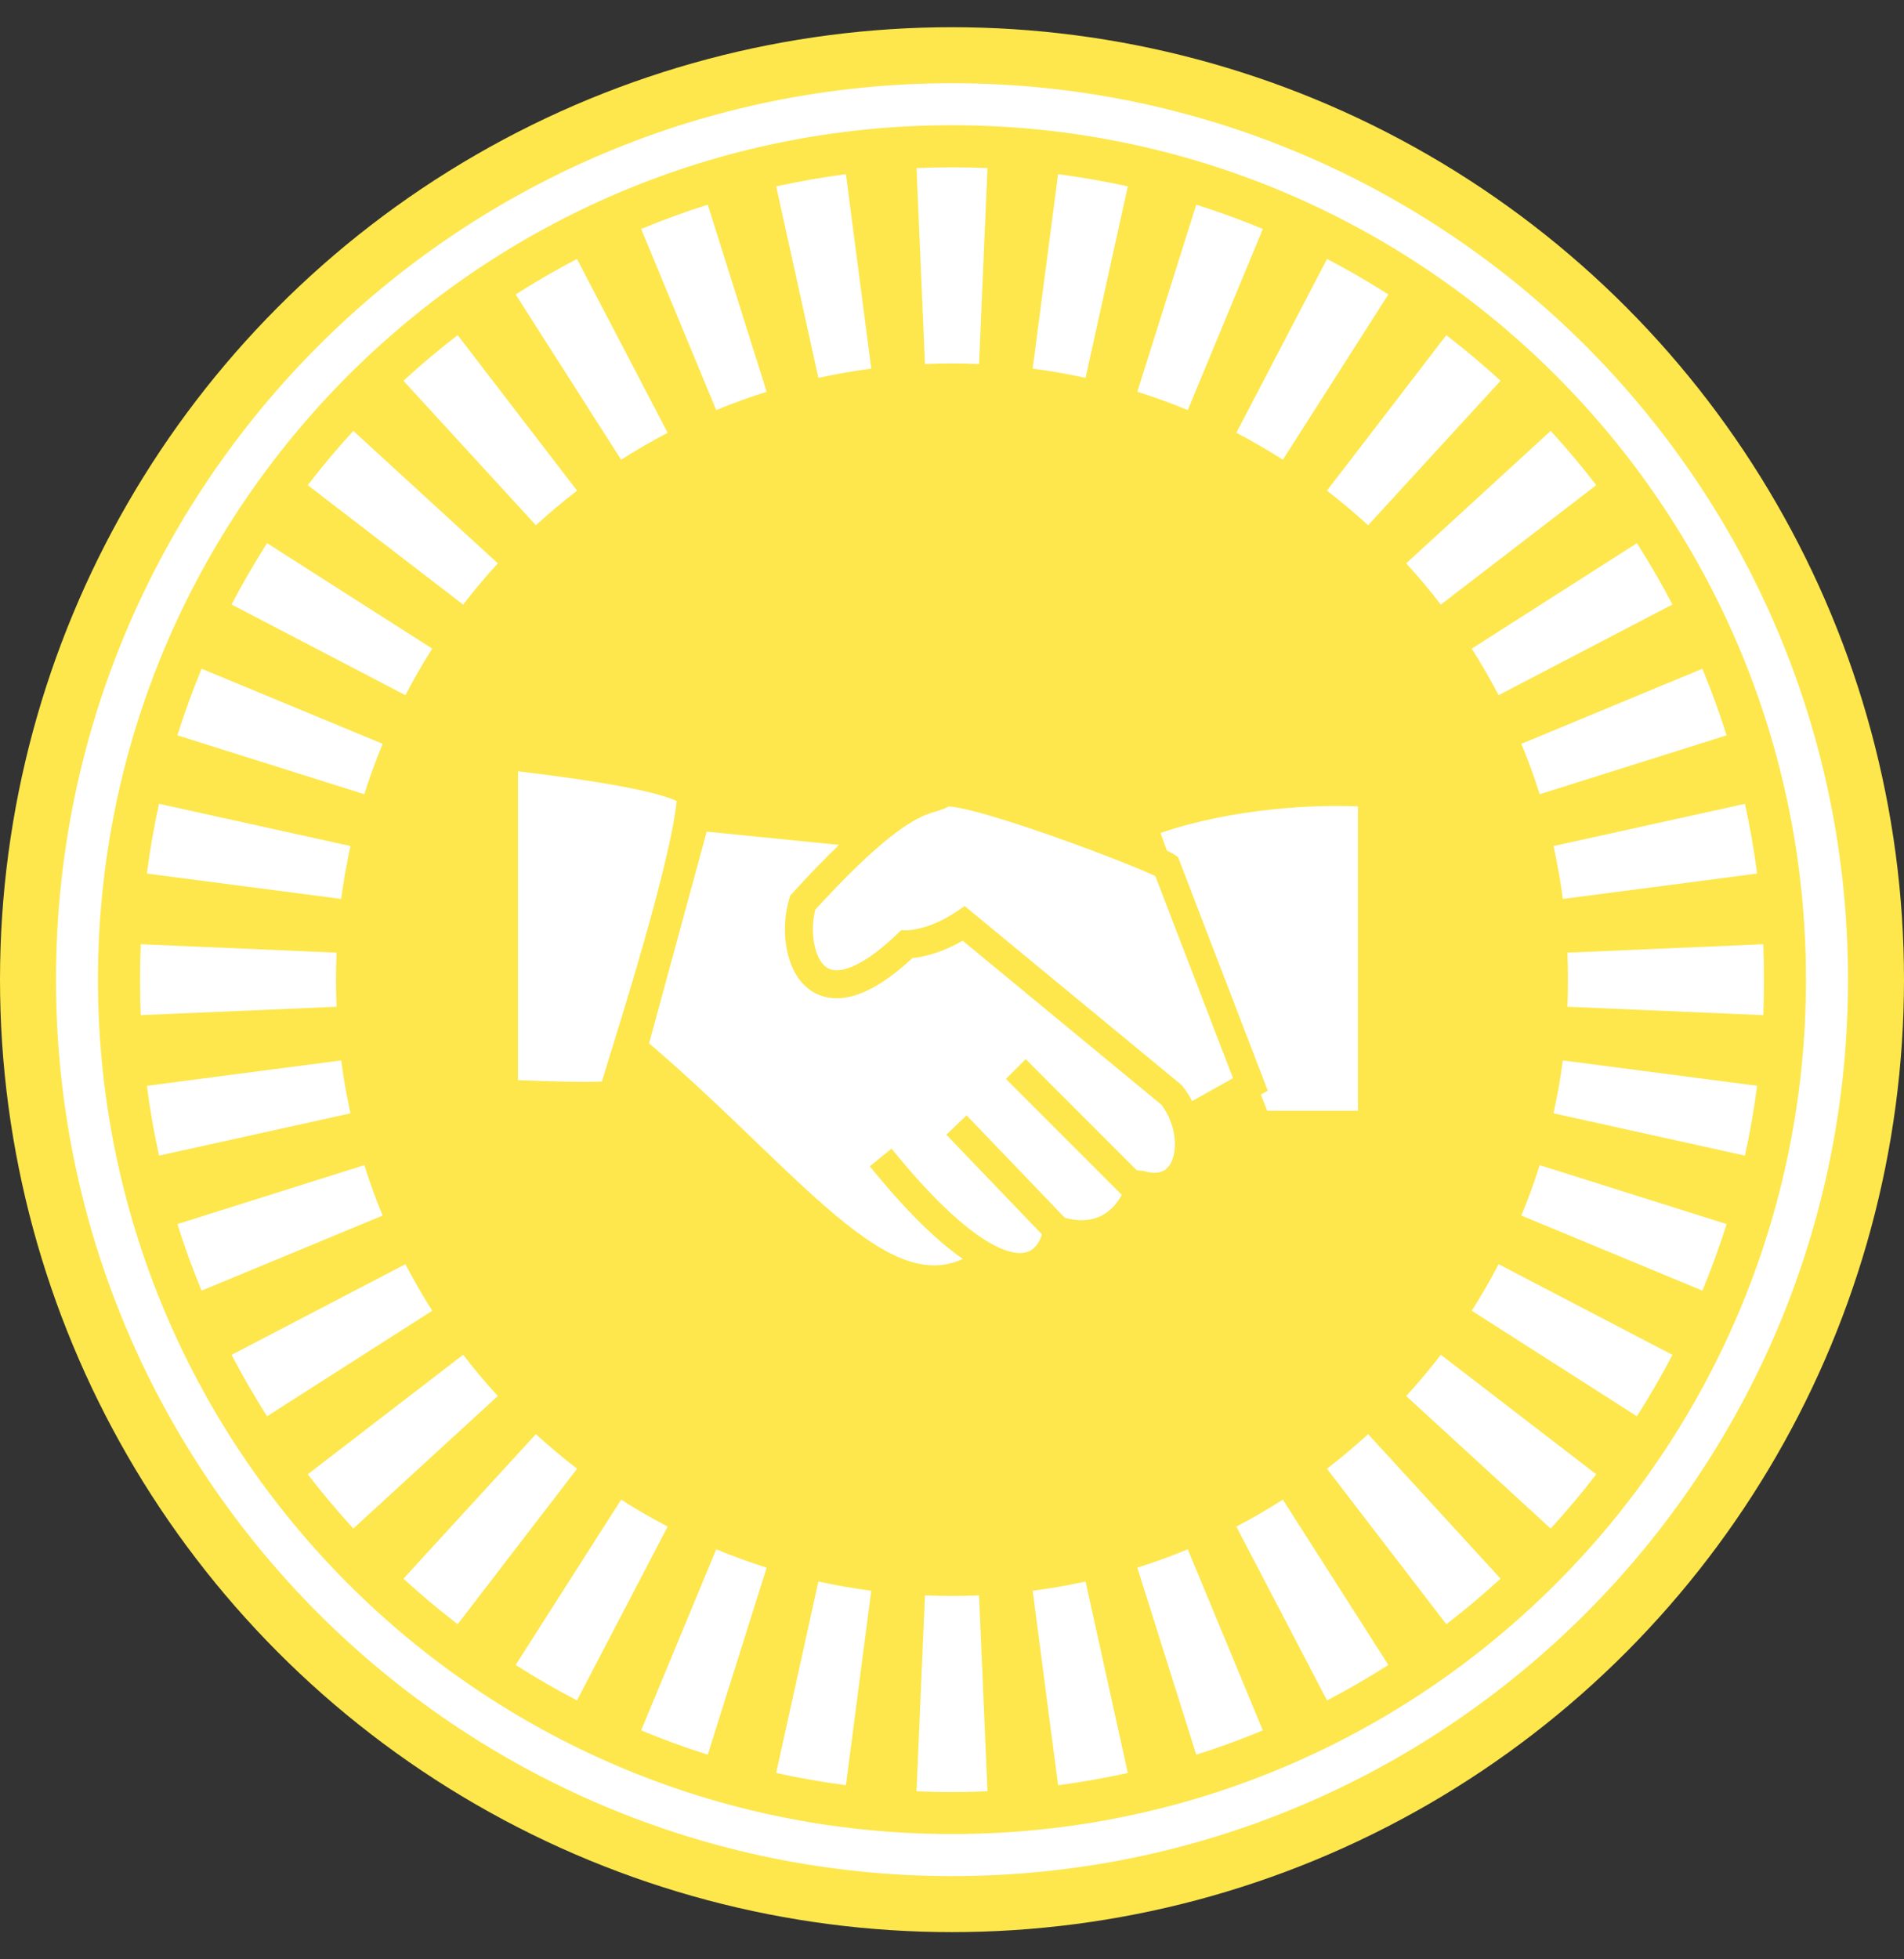
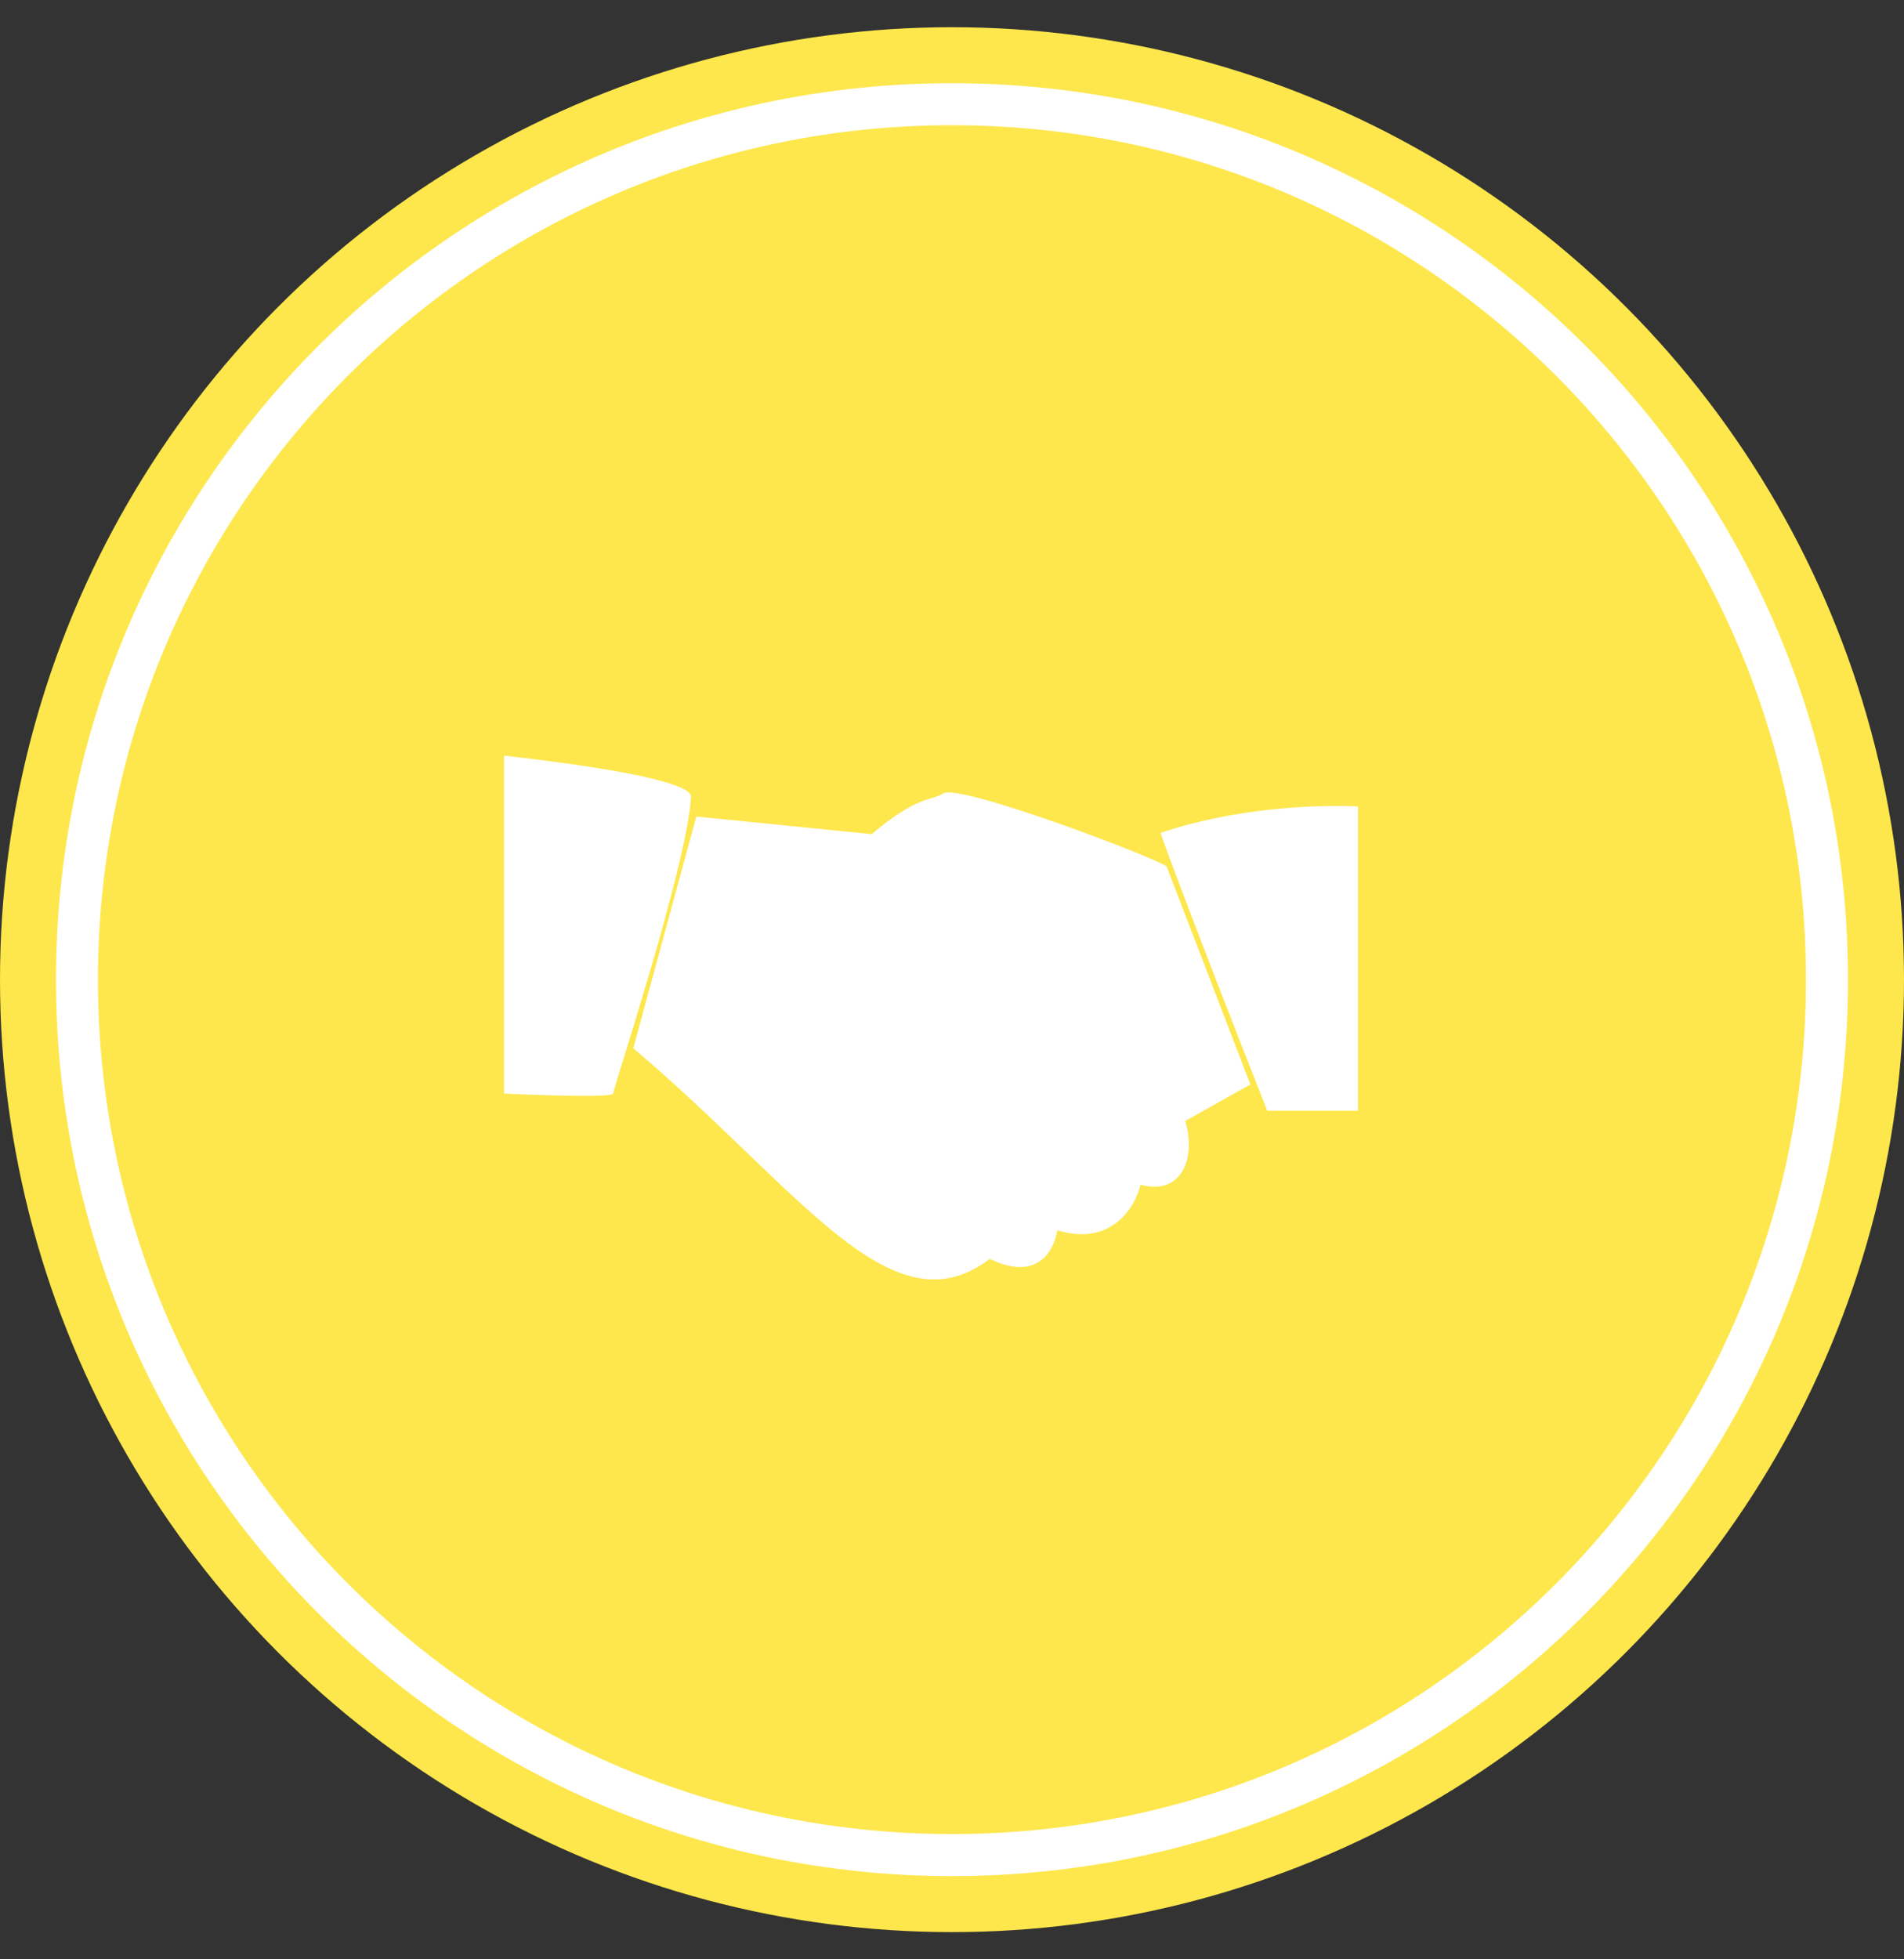
<svg xmlns="http://www.w3.org/2000/svg" width="35" height="36" viewBox="0 0 35 36" fill="none">
  <rect x="0" y="0" width="35" height="36" fill="#333333" stroke="none" />
  <circle cx="17.5" cy="18" r="16.5" fill="#FDE74C" stroke="#FDE74C" stroke-width="2" />
  <path d="M23.119 20.666C22.418 18.889 21.017 15.298 21.017 15.146C22.618 14.536 24.486 14.511 25.221 14.575V20.666H23.119Z" fill="white" />
  <path fill-rule="evenodd" clip-rule="evenodd" d="M20.925 14.905C22.575 14.277 24.486 14.252 25.243 14.318L25.478 14.338V20.922H22.944L22.879 20.76C22.529 19.871 22.003 18.528 21.565 17.388C21.346 16.819 21.148 16.299 21.005 15.911C20.934 15.717 20.875 15.556 20.835 15.436C20.814 15.377 20.798 15.326 20.786 15.286C20.78 15.266 20.774 15.246 20.77 15.228C20.77 15.228 20.77 15.228 20.77 15.227C20.767 15.216 20.759 15.182 20.759 15.145V14.968L20.925 14.905ZM21.334 15.304C21.372 15.414 21.424 15.559 21.488 15.733C21.63 16.117 21.826 16.634 22.045 17.204C22.457 18.274 22.946 19.524 23.294 20.408H24.963V14.816C24.182 14.781 22.682 14.844 21.334 15.304Z" fill="#FDE74C" />
  <path d="M9.265 20.093V13.883C12.609 14.265 12.704 14.552 12.704 14.647C12.609 15.985 11.271 19.998 11.271 20.093C11.271 20.17 9.933 20.125 9.265 20.093Z" fill="white" />
-   <path fill-rule="evenodd" clip-rule="evenodd" d="M9.007 13.594L9.294 13.627C10.968 13.818 11.847 13.987 12.312 14.125C12.541 14.193 12.694 14.261 12.792 14.335C12.845 14.375 12.891 14.423 12.922 14.484C12.956 14.549 12.962 14.608 12.962 14.647V14.656L12.961 14.665C12.911 15.367 12.543 16.735 12.199 17.908C12.025 18.501 11.854 19.055 11.727 19.465C11.719 19.492 11.711 19.519 11.703 19.545C11.65 19.715 11.607 19.856 11.575 19.961C11.557 20.021 11.543 20.068 11.534 20.1C11.53 20.113 11.528 20.123 11.526 20.129C11.514 20.215 11.464 20.27 11.433 20.296C11.4 20.325 11.366 20.339 11.349 20.346C11.313 20.359 11.277 20.366 11.253 20.37C11.2 20.378 11.133 20.383 11.063 20.386C10.92 20.393 10.726 20.393 10.515 20.39C10.093 20.385 9.588 20.366 9.252 20.35L9.007 20.338V13.594ZM9.522 14.171V19.846C9.828 19.859 10.201 19.872 10.522 19.876C10.73 19.879 10.912 19.878 11.04 19.872C11.049 19.872 11.057 19.871 11.065 19.871C11.07 19.852 11.076 19.833 11.082 19.811C11.115 19.705 11.159 19.562 11.211 19.392C11.219 19.367 11.227 19.34 11.236 19.314C11.363 18.903 11.532 18.352 11.705 17.763C12.038 16.627 12.37 15.384 12.439 14.72C12.393 14.697 12.31 14.662 12.165 14.619C11.771 14.501 11.003 14.348 9.522 14.171Z" fill="#FDE74C" />
  <path d="M17.335 14.579C17.622 14.388 21.157 15.726 21.444 15.917L22.985 19.925L21.787 20.598C21.993 21.259 21.728 21.978 20.966 21.768C20.871 22.175 20.431 22.91 19.437 22.605C19.358 23.062 19.006 23.529 18.195 23.129C16.38 24.516 14.698 21.84 11.641 19.261L12.8 15.003L16.025 15.326C16.872 14.606 17.128 14.717 17.335 14.579Z" fill="white" />
-   <path fill-rule="evenodd" clip-rule="evenodd" d="M21.3 15.56C21.419 15.612 21.528 15.663 21.587 15.702L21.655 15.748L23.305 20.04L22.084 20.727C22.142 21.045 22.112 21.378 21.962 21.637C21.869 21.8 21.727 21.936 21.535 22.007C21.413 22.053 21.28 22.07 21.14 22.059C21.055 22.261 20.913 22.483 20.699 22.654C20.432 22.868 20.07 22.986 19.618 22.911C19.545 23.101 19.421 23.285 19.226 23.406C18.958 23.573 18.617 23.582 18.225 23.424C17.756 23.739 17.277 23.827 16.783 23.724C16.262 23.615 15.748 23.299 15.224 22.883C14.705 22.471 14.151 21.939 13.548 21.359L13.521 21.334C12.905 20.741 12.232 20.096 11.475 19.457L11.35 19.351L12.609 14.725L15.943 15.058C16.336 14.735 16.611 14.582 16.823 14.495C16.919 14.457 17 14.433 17.059 14.415C17.069 14.412 17.078 14.409 17.087 14.406C17.152 14.387 17.175 14.377 17.193 14.365C17.277 14.309 17.373 14.304 17.422 14.303C17.483 14.302 17.552 14.309 17.62 14.319C17.76 14.34 17.933 14.38 18.125 14.432C18.51 14.536 18.994 14.693 19.475 14.861C19.956 15.03 20.437 15.21 20.816 15.361C21.006 15.436 21.172 15.504 21.3 15.56ZM15.424 15.524L12.991 15.28L11.932 19.17C12.653 19.786 13.296 20.403 13.878 20.962L13.892 20.976C14.505 21.565 15.045 22.083 15.544 22.48C16.05 22.882 16.487 23.136 16.888 23.22C17.16 23.276 17.425 23.257 17.7 23.131C17.229 22.806 16.665 22.263 15.989 21.429L16.389 21.105C17.244 22.159 17.871 22.681 18.309 22.897C18.667 23.074 18.857 23.03 18.955 22.969C19.042 22.915 19.112 22.813 19.154 22.681L17.396 20.849L17.768 20.493L19.575 22.376C19.96 22.478 20.211 22.386 20.378 22.252C20.483 22.168 20.563 22.061 20.621 21.954L18.491 19.824L18.855 19.46L20.895 21.501C20.929 21.505 20.962 21.509 20.993 21.512L21.014 21.514L21.034 21.52C21.185 21.561 21.287 21.551 21.354 21.526C21.42 21.501 21.474 21.454 21.516 21.381C21.606 21.225 21.63 20.959 21.542 20.674C21.5 20.542 21.437 20.414 21.353 20.301L17.696 17.284C17.329 17.496 16.999 17.582 16.774 17.602C16.351 17.995 15.98 18.223 15.654 18.306C15.292 18.398 14.987 18.309 14.772 18.088C14.573 17.884 14.478 17.594 14.444 17.323C14.41 17.047 14.435 16.754 14.51 16.51L14.527 16.455L14.565 16.413C14.892 16.053 15.176 15.762 15.424 15.524ZM21.914 20.231L22.665 19.81L21.238 16.097C21.201 16.079 21.152 16.058 21.094 16.032C20.973 15.979 20.813 15.913 20.626 15.839C20.253 15.691 19.779 15.513 19.305 15.347C18.829 15.181 18.358 15.028 17.991 14.929C17.806 14.879 17.655 14.845 17.544 14.828C17.495 14.821 17.461 14.818 17.438 14.818C17.366 14.858 17.295 14.881 17.237 14.899C17.226 14.902 17.215 14.905 17.204 14.909C17.145 14.927 17.088 14.944 17.017 14.972C16.853 15.039 16.6 15.174 16.192 15.521C15.885 15.782 15.493 16.16 14.987 16.714C14.946 16.876 14.932 17.072 14.955 17.259C14.981 17.472 15.05 17.636 15.141 17.73C15.216 17.806 15.326 17.858 15.527 17.807C15.746 17.751 16.062 17.572 16.489 17.164L16.563 17.093H16.667C16.803 17.093 17.155 17.034 17.575 16.754L17.734 16.648L21.725 19.94L21.742 19.962C21.808 20.047 21.866 20.138 21.914 20.231ZM17.416 14.818C17.416 14.818 17.417 14.818 17.421 14.818C17.418 14.818 17.416 14.819 17.416 14.818Z" fill="#FDE74C" />
-   <path fill-rule="evenodd" clip-rule="evenodd" d="M32.413 18.652L28.813 18.498C28.82 18.333 28.823 18.168 28.823 18.001C28.823 17.834 28.82 17.668 28.813 17.504L32.413 17.349C32.422 17.565 32.426 17.782 32.426 18.001C32.426 18.219 32.422 18.436 32.413 18.652ZM32.3 16.051L28.728 16.517C28.685 16.188 28.628 15.864 28.557 15.545L32.076 14.769C32.169 15.19 32.244 15.617 32.3 16.051ZM31.739 13.511L28.303 14.593C28.204 14.278 28.091 13.97 27.966 13.667L31.294 12.287C31.459 12.687 31.608 13.095 31.739 13.511ZM30.743 11.107L27.548 12.773C27.396 12.481 27.23 12.196 27.054 11.918L30.09 9.98C30.324 10.345 30.541 10.721 30.743 11.107ZM29.343 8.914L26.486 11.109C26.285 10.847 26.072 10.595 25.849 10.351L28.505 7.917C28.798 8.236 29.078 8.569 29.343 8.914ZM27.584 6.996L25.149 9.651C24.906 9.428 24.653 9.216 24.392 9.015L26.587 6.158C26.931 6.423 27.264 6.702 27.584 6.996ZM25.521 5.41L23.582 8.447C23.305 8.27 23.02 8.105 22.727 7.952L24.394 4.758C24.78 4.959 25.156 5.177 25.521 5.41ZM23.214 4.207L21.834 7.535C21.531 7.41 21.222 7.297 20.907 7.198L21.99 3.761C22.406 3.892 22.814 4.041 23.214 4.207ZM20.732 3.425L19.955 6.943C19.637 6.873 19.312 6.816 18.983 6.773L19.45 3.2C19.883 3.257 20.311 3.332 20.732 3.425ZM18.152 3.088L17.997 6.688C17.832 6.681 17.667 6.677 17.5 6.677C17.333 6.677 17.168 6.681 17.003 6.688L16.848 3.088C17.064 3.079 17.282 3.074 17.5 3.074C17.718 3.074 17.936 3.079 18.152 3.088ZM15.55 3.2C15.117 3.257 14.689 3.332 14.268 3.425L15.044 6.943C15.363 6.873 15.688 6.816 16.016 6.773L15.55 3.2ZM13.01 3.761L14.093 7.198C13.778 7.297 13.469 7.41 13.166 7.535L11.786 4.207C12.186 4.041 12.594 3.892 13.01 3.761ZM10.606 4.758L12.273 7.952C11.98 8.105 11.695 8.27 11.418 8.447L9.479 5.41C9.844 5.177 10.22 4.959 10.606 4.758ZM8.413 6.158L10.608 9.015C10.347 9.216 10.094 9.428 9.851 9.651L7.416 6.996C7.736 6.702 8.068 6.423 8.413 6.158ZM6.495 7.917L9.151 10.351C8.928 10.595 8.715 10.847 8.514 11.109L5.657 8.914C5.922 8.569 6.202 8.236 6.495 7.917ZM4.909 9.98L7.946 11.918C7.769 12.196 7.604 12.481 7.452 12.773L4.257 11.107C4.459 10.721 4.676 10.345 4.909 9.98ZM3.706 12.287L7.034 13.667C6.909 13.97 6.796 14.278 6.697 14.593L3.261 13.511C3.392 13.095 3.54 12.687 3.706 12.287ZM2.924 14.769L6.443 15.545C6.372 15.864 6.315 16.188 6.272 16.517L2.7 16.051C2.756 15.617 2.831 15.19 2.924 14.769ZM2.587 17.349C2.578 17.565 2.573 17.782 2.573 18.001C2.573 18.219 2.578 18.436 2.587 18.652L6.187 18.498C6.18 18.333 6.176 18.168 6.176 18.001C6.176 17.834 6.18 17.668 6.187 17.504L2.587 17.349ZM2.7 19.95L6.272 19.484C6.315 19.813 6.372 20.137 6.443 20.456L2.924 21.233C2.831 20.812 2.756 20.384 2.7 19.95ZM3.261 22.491L6.697 21.408C6.796 21.723 6.909 22.032 7.034 22.334L3.706 23.714C3.54 23.315 3.392 22.907 3.261 22.491ZM4.257 24.894L7.452 23.228C7.604 23.521 7.769 23.806 7.946 24.083L4.909 26.022C4.676 25.656 4.459 25.28 4.257 24.894ZM5.657 27.088L8.514 24.892C8.715 25.154 8.928 25.407 9.151 25.65L6.495 28.085C6.202 27.765 5.922 27.432 5.657 27.088ZM7.416 29.006L9.851 26.35C10.094 26.573 10.347 26.785 10.608 26.986L8.413 29.843C8.068 29.578 7.736 29.299 7.416 29.006ZM9.479 30.591L11.418 27.554C11.695 27.731 11.98 27.896 12.273 28.049L10.606 31.243C10.22 31.042 9.844 30.824 9.479 30.591ZM11.786 31.794L13.166 28.466C13.469 28.592 13.778 28.704 14.093 28.804L13.01 32.24C12.594 32.109 12.186 31.96 11.786 31.794ZM14.268 32.576L15.044 29.058C15.363 29.128 15.688 29.185 16.016 29.228L15.55 32.801C15.117 32.744 14.689 32.669 14.268 32.576ZM16.848 32.913L17.003 29.314C17.168 29.321 17.333 29.324 17.5 29.324C17.667 29.324 17.832 29.321 17.997 29.314L18.152 32.913C17.936 32.922 17.718 32.927 17.5 32.927C17.282 32.927 17.064 32.922 16.848 32.913ZM19.45 32.801L18.983 29.228C19.312 29.185 19.637 29.128 19.955 29.058L20.732 32.576C20.311 32.669 19.883 32.744 19.45 32.801ZM21.99 32.24C22.406 32.109 22.814 31.96 23.214 31.794L21.834 28.466C21.531 28.592 21.222 28.704 20.907 28.804L21.99 32.24ZM24.394 31.243L22.727 28.049C23.02 27.896 23.305 27.731 23.582 27.554L25.521 30.591C25.156 30.824 24.78 31.042 24.394 31.243ZM26.587 29.843L24.392 26.986C24.653 26.785 24.906 26.573 25.149 26.35L27.584 29.006C27.264 29.299 26.932 29.578 26.587 29.843ZM28.505 28.085L25.849 25.65C26.072 25.407 26.285 25.154 26.486 24.892L29.343 27.088C29.078 27.432 28.798 27.765 28.505 28.085ZM30.09 26.022C30.324 25.656 30.541 25.28 30.743 24.894L27.548 23.228C27.396 23.521 27.23 23.806 27.054 24.083L30.09 26.022ZM31.294 23.714L27.966 22.334C28.091 22.032 28.204 21.723 28.303 21.408L31.739 22.491C31.608 22.907 31.459 23.315 31.294 23.714ZM32.076 21.233L28.557 20.456C28.628 20.137 28.685 19.813 28.728 19.484L32.3 19.95C32.244 20.384 32.169 20.812 32.076 21.233Z" fill="white" />
  <path fill-rule="evenodd" clip-rule="evenodd" d="M17.5 33.698C26.17 33.698 33.198 26.67 33.198 18C33.198 9.33 26.17 2.301 17.5 2.301C8.83 2.301 1.801 9.33 1.801 18C1.801 26.67 8.83 33.698 17.5 33.698ZM17.5 34.471C26.596 34.471 33.971 27.096 33.971 18C33.971 8.903 26.596 1.529 17.5 1.529C8.403 1.529 1.029 8.903 1.029 18C1.029 27.096 8.403 34.471 17.5 34.471Z" fill="white" />
</svg>